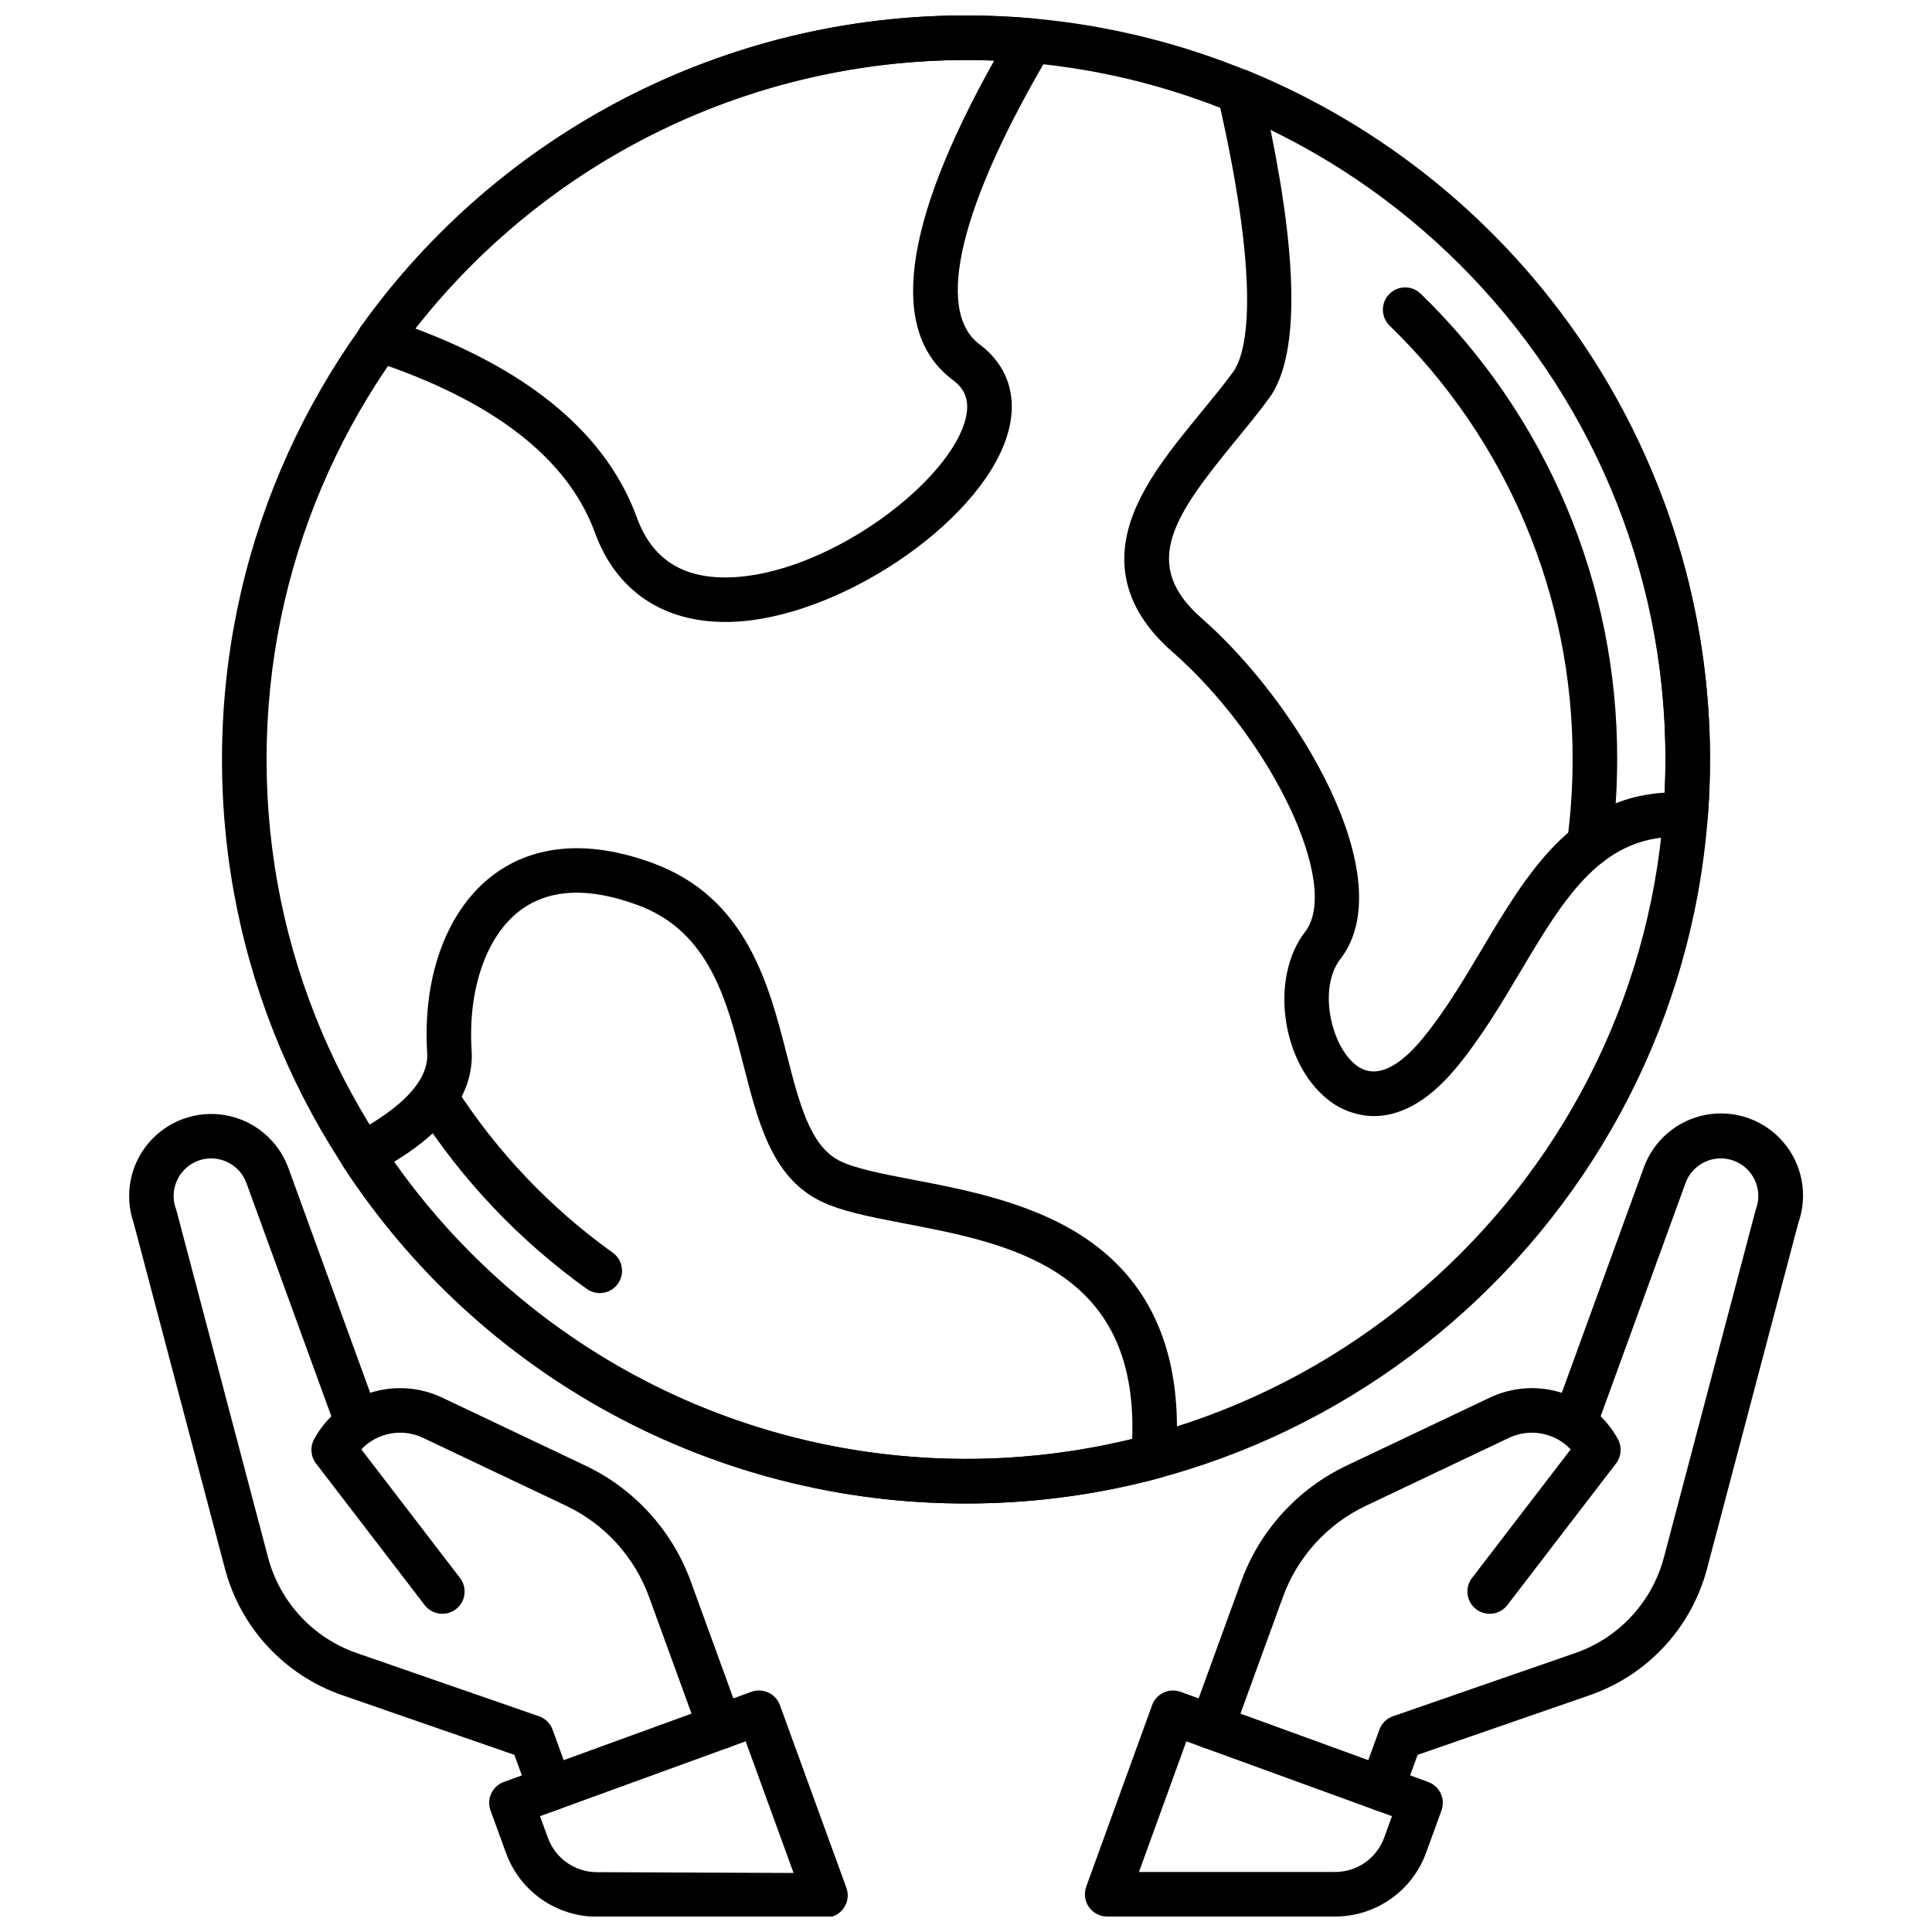
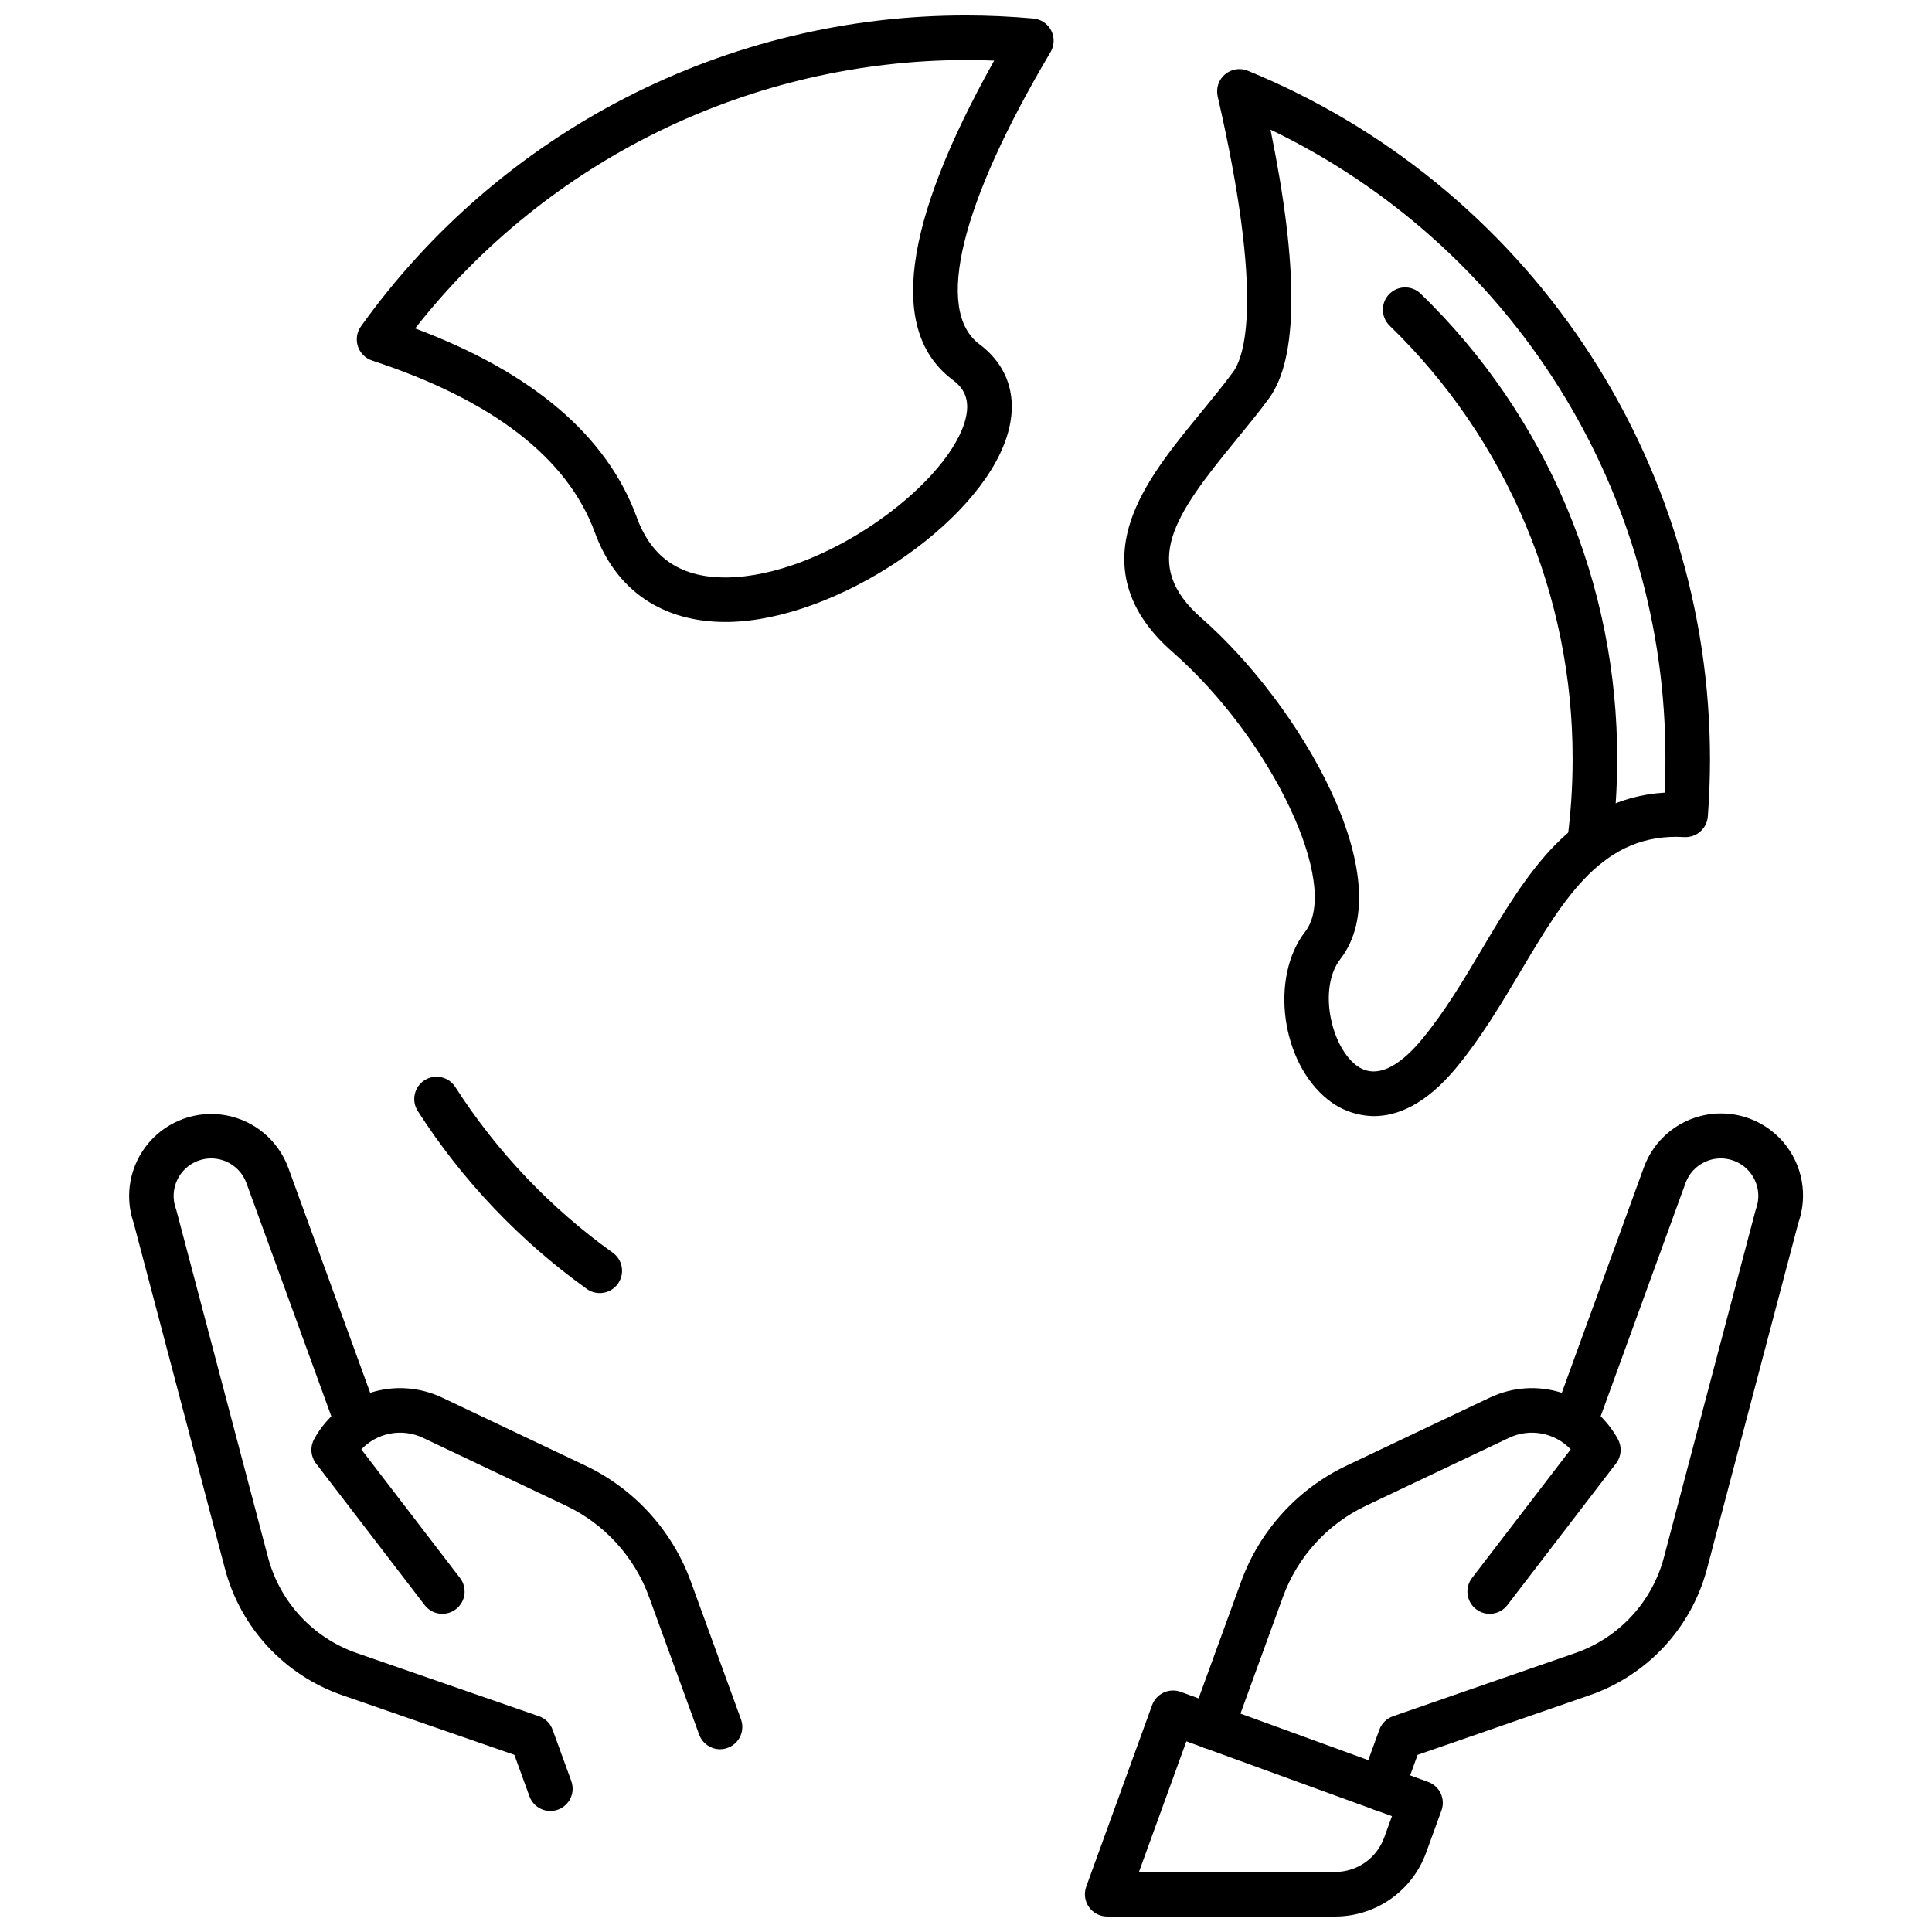
<svg xmlns="http://www.w3.org/2000/svg" width="800px" height="800px" version="1.1" viewBox="144 144 512 512">
  <defs>
    <clipPath id="d">
-       <path d="m273 591h96v60.902h-96z" />
-     </clipPath>
+       </clipPath>
    <clipPath id="c">
      <path d="m431 592h96v59.902h-96z" />
    </clipPath>
    <clipPath id="b">
-       <path d="m202 148.09h396v394.91h-396z" />
+       <path d="m202 148.09h396v394.91h-396" />
    </clipPath>
    <clipPath id="a">
      <path d="m238 148.09h186v160.91h-186z" />
    </clipPath>
  </defs>
  <path d="m289.86 623.93c-2.484 0-4.699-1.555-5.547-3.887l-4-10.988-45.59-15.801c-15.32-5.301-26.992-17.891-31.117-33.57l-24.18-91.578c-2.535-7.301-1.008-15.402 4.016-21.277 5.027-5.875 12.789-8.645 20.398-7.269 7.609 1.371 13.914 6.68 16.57 13.941l23.707 65.133-0.004-0.004c0.574 1.48 0.527 3.129-0.129 4.574-0.652 1.445-1.863 2.566-3.356 3.109-1.492 0.543-3.141 0.461-4.57-0.227-1.434-0.684-2.527-1.918-3.039-3.422l-23.707-65.125c-1.879-5.164-7.586-7.828-12.75-5.949-5.16 1.879-7.824 7.59-5.945 12.75 0.062 0.168 0.113 0.34 0.16 0.512l24.242 91.816v0.004c3.125 11.875 11.965 21.41 23.57 25.422l48.242 16.727c1.676 0.582 3.004 1.891 3.613 3.559l4.961 13.625-0.004 0.004c0.66 1.809 0.395 3.828-0.711 5.406s-2.91 2.516-4.836 2.516z" />
  <path d="m334.83 607.57c-2.481 0-4.699-1.555-5.547-3.887l-13.246-36.391c-3.867-10.703-11.816-19.441-22.113-24.297l-37.824-17.953h0.004c-5.535-2.625-12.129-1.395-16.348 3.051l26.148 34.082h0.004c1.984 2.59 1.496 6.297-1.094 8.281-2.586 1.984-6.293 1.496-8.277-1.094l-28.797-37.539h-0.004c-1.418-1.852-1.613-4.367-0.5-6.418 3.176-5.82 8.461-10.207 14.77-12.262 6.305-2.051 13.16-1.609 19.152 1.23l37.824 17.953c13.102 6.18 23.223 17.301 28.141 30.926l13.246 36.387v0.004c0.66 1.809 0.395 3.828-0.711 5.406s-2.91 2.519-4.836 2.519z" />
  <g clip-path="url(#d)">
-     <path d="m362.75 652.2h-0.023l-60.668-0.246c-5.231-0.035-10.324-1.664-14.605-4.672-4.277-3.008-7.531-7.25-9.336-12.16l-4.121-11.324v-0.004c-1.113-3.062 0.465-6.449 3.531-7.566l65.59-23.875v0.004c3.062-1.117 6.453 0.465 7.566 3.527l17.613 48.391c0.66 1.812 0.395 3.828-0.711 5.406-1.105 1.578-2.91 2.519-4.836 2.519zm-75.637-26.895 2.102 5.777c1.988 5.414 7.125 9.027 12.891 9.062l52.199 0.211-12.695-34.887z" />
-   </g>
+     </g>
  <path d="m510.14 623.93c-1.93 0-3.734-0.938-4.84-2.516-1.105-1.582-1.371-3.598-0.711-5.41l4.961-13.625c0.605-1.672 1.934-2.977 3.613-3.559l48.242-16.727c11.602-4.016 20.445-13.547 23.566-25.422l24.242-91.82c0.047-0.172 0.098-0.344 0.16-0.512 1.879-5.164-0.781-10.871-5.945-12.75-5.16-1.879-10.871 0.781-12.75 5.945l-23.699 65.133c-0.512 1.504-1.605 2.738-3.039 3.426-1.43 0.688-3.078 0.766-4.57 0.223-1.492-0.539-2.703-1.66-3.356-3.106-0.656-1.445-0.703-3.098-0.129-4.574l23.707-65.133c2.613-7.316 8.93-12.68 16.57-14.078 7.641-1.398 15.445 1.387 20.48 7.301 5.031 5.914 6.531 14.066 3.93 21.383l-24.18 91.578v0.004c-4.125 15.676-15.797 28.266-31.117 33.562l-45.59 15.801-4 10.988c-0.852 2.332-3.066 3.887-5.547 3.887z" />
  <path d="m465.17 607.57c-1.926 0-3.731-0.941-4.836-2.519s-1.371-3.598-0.711-5.406l13.246-36.387v-0.004c4.922-13.625 15.043-24.746 28.148-30.926l37.824-17.953c5.996-2.84 12.852-3.281 19.16-1.23s11.59 6.441 14.766 12.266c1.117 2.051 0.922 4.566-0.5 6.418l-28.801 37.539c-1.984 2.586-5.691 3.074-8.277 1.09s-3.074-5.691-1.09-8.277l26.148-34.082v-0.004c-4.215-4.441-10.809-5.672-16.344-3.051l-37.828 17.953c-10.297 4.856-18.246 13.594-22.117 24.297l-13.246 36.391h0.004c-0.848 2.332-3.066 3.883-5.547 3.887z" />
  <g clip-path="url(#c)">
    <path d="m497.86 651.9h-60.445c-1.926 0-3.731-0.938-4.836-2.516-1.105-1.574-1.371-3.594-0.715-5.402l17.453-48.09c0.531-1.473 1.629-2.672 3.051-3.336 1.418-0.664 3.043-0.734 4.516-0.199l65.59 23.875c3.066 1.113 4.644 4.5 3.531 7.566l-4.102 11.27c-1.805 4.926-5.078 9.18-9.379 12.191-4.297 3.012-9.414 4.629-14.664 4.641zm-52.023-11.809h52.023c5.789-0.012 10.957-3.629 12.945-9.062l2.082-5.723-54.488-19.832z" />
  </g>
  <g clip-path="url(#b)">
-     <path d="m400 542.44c-108.72 0-197.17-88.449-197.17-197.17s88.449-197.17 197.17-197.17c108.72 0 197.17 88.449 197.17 197.17 0 108.72-88.453 197.17-197.17 197.17zm0-382.54c-102.21 0-185.36 83.152-185.36 185.36s83.152 185.36 185.36 185.36 185.36-83.152 185.36-185.36-83.156-185.36-185.36-185.36z" />
-   </g>
+     </g>
  <path d="m565.16 373.65c-0.27 0-0.535-0.016-0.801-0.051-1.551-0.211-2.957-1.031-3.906-2.277-0.949-1.246-1.363-2.816-1.152-4.367 0.973-7.191 1.457-14.438 1.457-21.691 0.113-43.32-17.395-84.82-48.504-114.97-2.332-2.277-2.375-6.016-0.098-8.348s6.016-2.379 8.348-0.098c16.527 16.016 29.656 35.199 38.602 56.406 8.945 21.203 13.523 43.992 13.461 67.008 0 7.785-0.523 15.562-1.566 23.277-0.395 2.922-2.891 5.106-5.84 5.109z" />
  <path d="m302.94 486.68c-1.234 0-2.438-0.387-3.438-1.109-17.762-12.723-32.949-28.699-44.754-47.086-0.863-1.316-1.164-2.926-0.836-4.465 0.324-1.539 1.254-2.887 2.578-3.738 1.328-0.852 2.938-1.137 4.473-0.797 1.539 0.34 2.875 1.281 3.715 2.613 11.004 17.133 25.156 32.023 41.707 43.879 2.086 1.496 2.965 4.164 2.18 6.606-0.785 2.441-3.059 4.098-5.625 4.098z" />
  <path d="m508.14 439.78c-4.465-0.051-8.785-1.598-12.266-4.391-12.367-9.895-15.395-32.332-5.996-44.465 9.543-12.32-8.891-51.16-35.219-74.215-11.441-10.02-15.184-21.551-11.121-34.258 3.297-10.312 11.199-19.945 18.84-29.258 3.016-3.676 5.863-7.148 8.402-10.613 2.91-3.965 8.332-19.023-4.086-73.043-0.492-2.152 0.25-4.398 1.934-5.828 1.68-1.43 4.019-1.801 6.059-0.965 36.223 14.836 67.211 40.113 89.023 72.613 21.812 32.504 33.457 70.762 33.457 109.9 0 5.031-0.195 10.121-0.574 15.133-0.254 3.203-3.019 5.625-6.231 5.445-21.5-1.254-31.668 15.859-43.449 35.672-5.102 8.578-10.379 17.449-16.91 25.355-8.277 10.031-15.867 12.914-21.863 12.914zm-27.441-261.43c7.496 36.703 7.367 60.629-0.395 71.215-2.731 3.723-5.812 7.477-8.797 11.121-16.309 19.875-25.469 32.785-9.074 47.145 25.934 22.707 53.148 69.188 36.773 90.332-5.879 7.59-2.606 22.699 4.035 28.012 5.981 4.785 12.898-1.066 17.652-6.82 5.953-7.203 10.992-15.676 15.863-23.871 11.703-19.68 23.773-39.973 48.391-41.426 0.137-2.93 0.207-5.867 0.207-8.785v0.004c0.086-34.867-9.695-69.043-28.215-98.582-18.52-29.535-45.02-53.23-76.441-68.344z" />
-   <path d="m400 542.44c-32.77 0.039-65.031-8.105-93.855-23.699-28.82-15.59-53.293-38.137-71.191-65.586-0.918-1.395-1.199-3.117-0.773-4.731 0.422-1.617 1.512-2.977 2.996-3.746 9.453-4.894 20.598-12.621 20.031-21.633-1.285-20.438 5.324-38.125 17.68-47.309 7.625-5.668 21.156-10.777 42.293-2.934 24.699 9.16 30.602 32.211 35.34 50.734 3.293 12.852 6.137 23.953 13.754 27.965 4.062 2.141 11.656 3.598 19.695 5.141 14.645 2.809 32.867 6.305 47.105 16.477 17.027 12.168 24.594 31.469 22.484 57.367v0.004c-0.199 2.484-1.945 4.574-4.356 5.223-16.699 4.473-33.914 6.734-51.203 6.727zm-151.61-90.516c21.465 30.473 51.609 53.777 86.504 66.875 34.898 13.098 72.934 15.383 109.14 6.559 1.684-45.223-32.594-51.801-60.293-57.117-9.312-1.785-17.359-3.328-22.977-6.289-12.25-6.453-15.863-20.555-19.688-35.484-4.481-17.492-9.113-35.582-28.012-42.59-12.988-4.82-23.465-4.367-31.141 1.34-9 6.691-13.961 20.902-12.941 37.09 0.691 10.953-6.234 20.898-20.598 29.617z" />
  <g clip-path="url(#a)">
    <path d="m336.25 308.83c-16.738 0-29-8.379-34.59-23.68-7.223-19.766-27.09-35.117-59.047-45.598-1.785-0.586-3.188-1.992-3.769-3.777-0.586-1.789-0.281-3.75 0.812-5.277 18.238-25.508 42.301-46.297 70.188-60.629 27.891-14.332 58.797-21.801 90.156-21.777 5.84 0 11.848 0.273 17.855 0.812h-0.004c2.019 0.184 3.805 1.387 4.731 3.191 0.922 1.805 0.855 3.957-0.18 5.703-23.891 40.266-30.77 68.48-18.863 77.41 7.887 5.914 10.457 14.66 7.242 24.625-7.508 23.262-45.32 48.449-73.562 48.988-0.32 0.004-0.645 0.008-0.969 0.008zm-23.5-27.73c4 10.945 11.93 16.164 24.242 15.918 25.121-0.48 57.051-23.773 62.551-40.812 2.125-6.594-0.535-9.633-3.09-11.551-16.996-12.746-13.285-41.188 11.012-84.602-2.512-0.102-5.008-0.152-7.465-0.152-28.129 0.043-55.883 6.465-81.172 18.789-25.285 12.32-47.449 30.219-64.816 52.348 31.102 11.641 50.844 28.457 58.746 50.062z" />
  </g>
</svg>